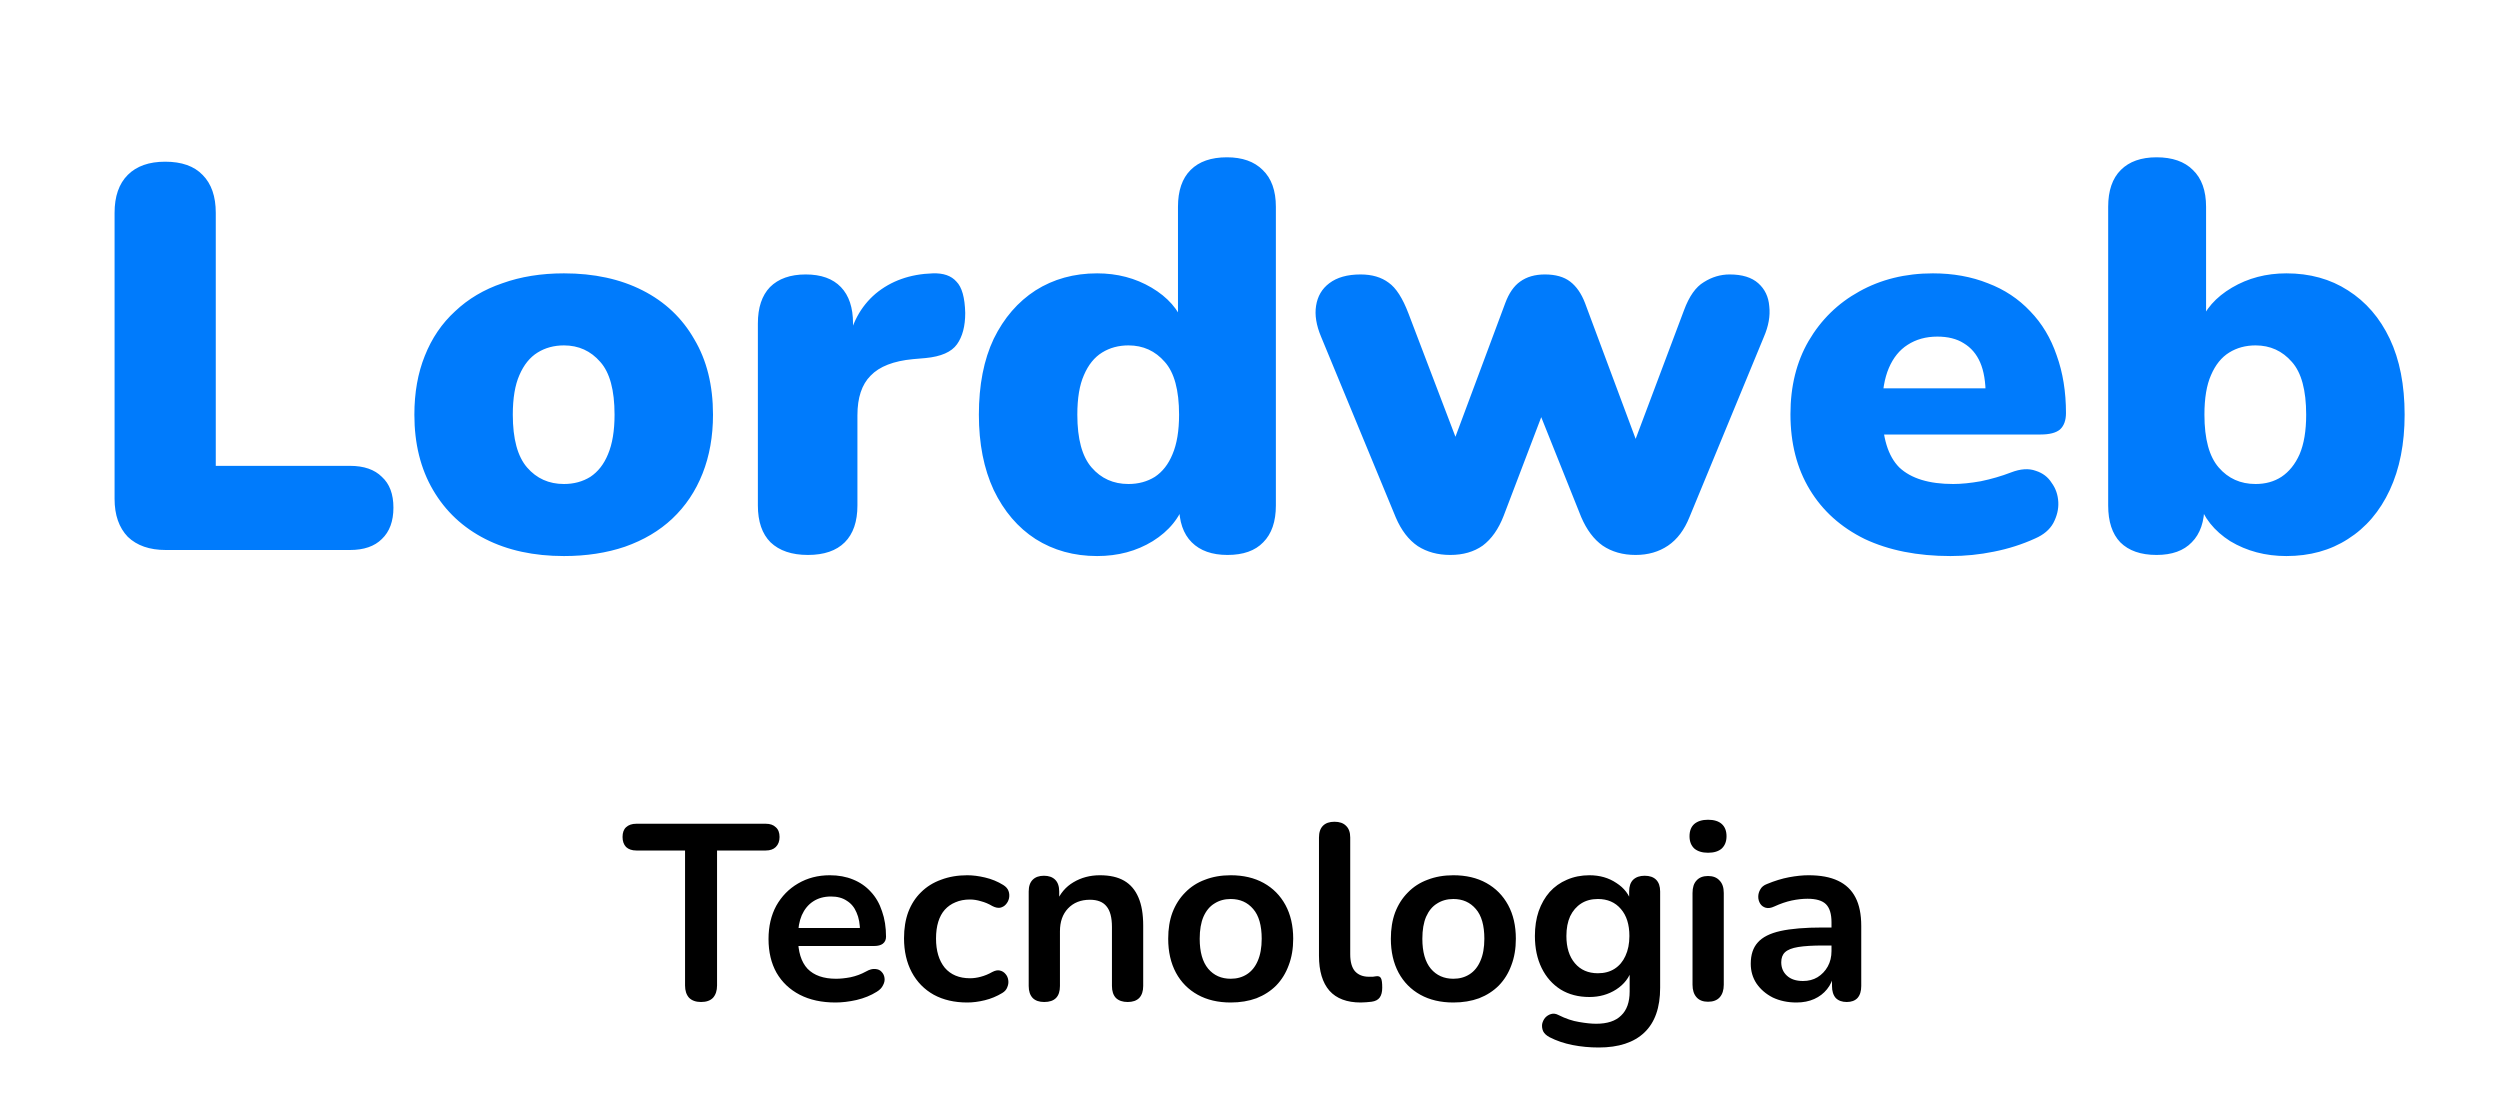
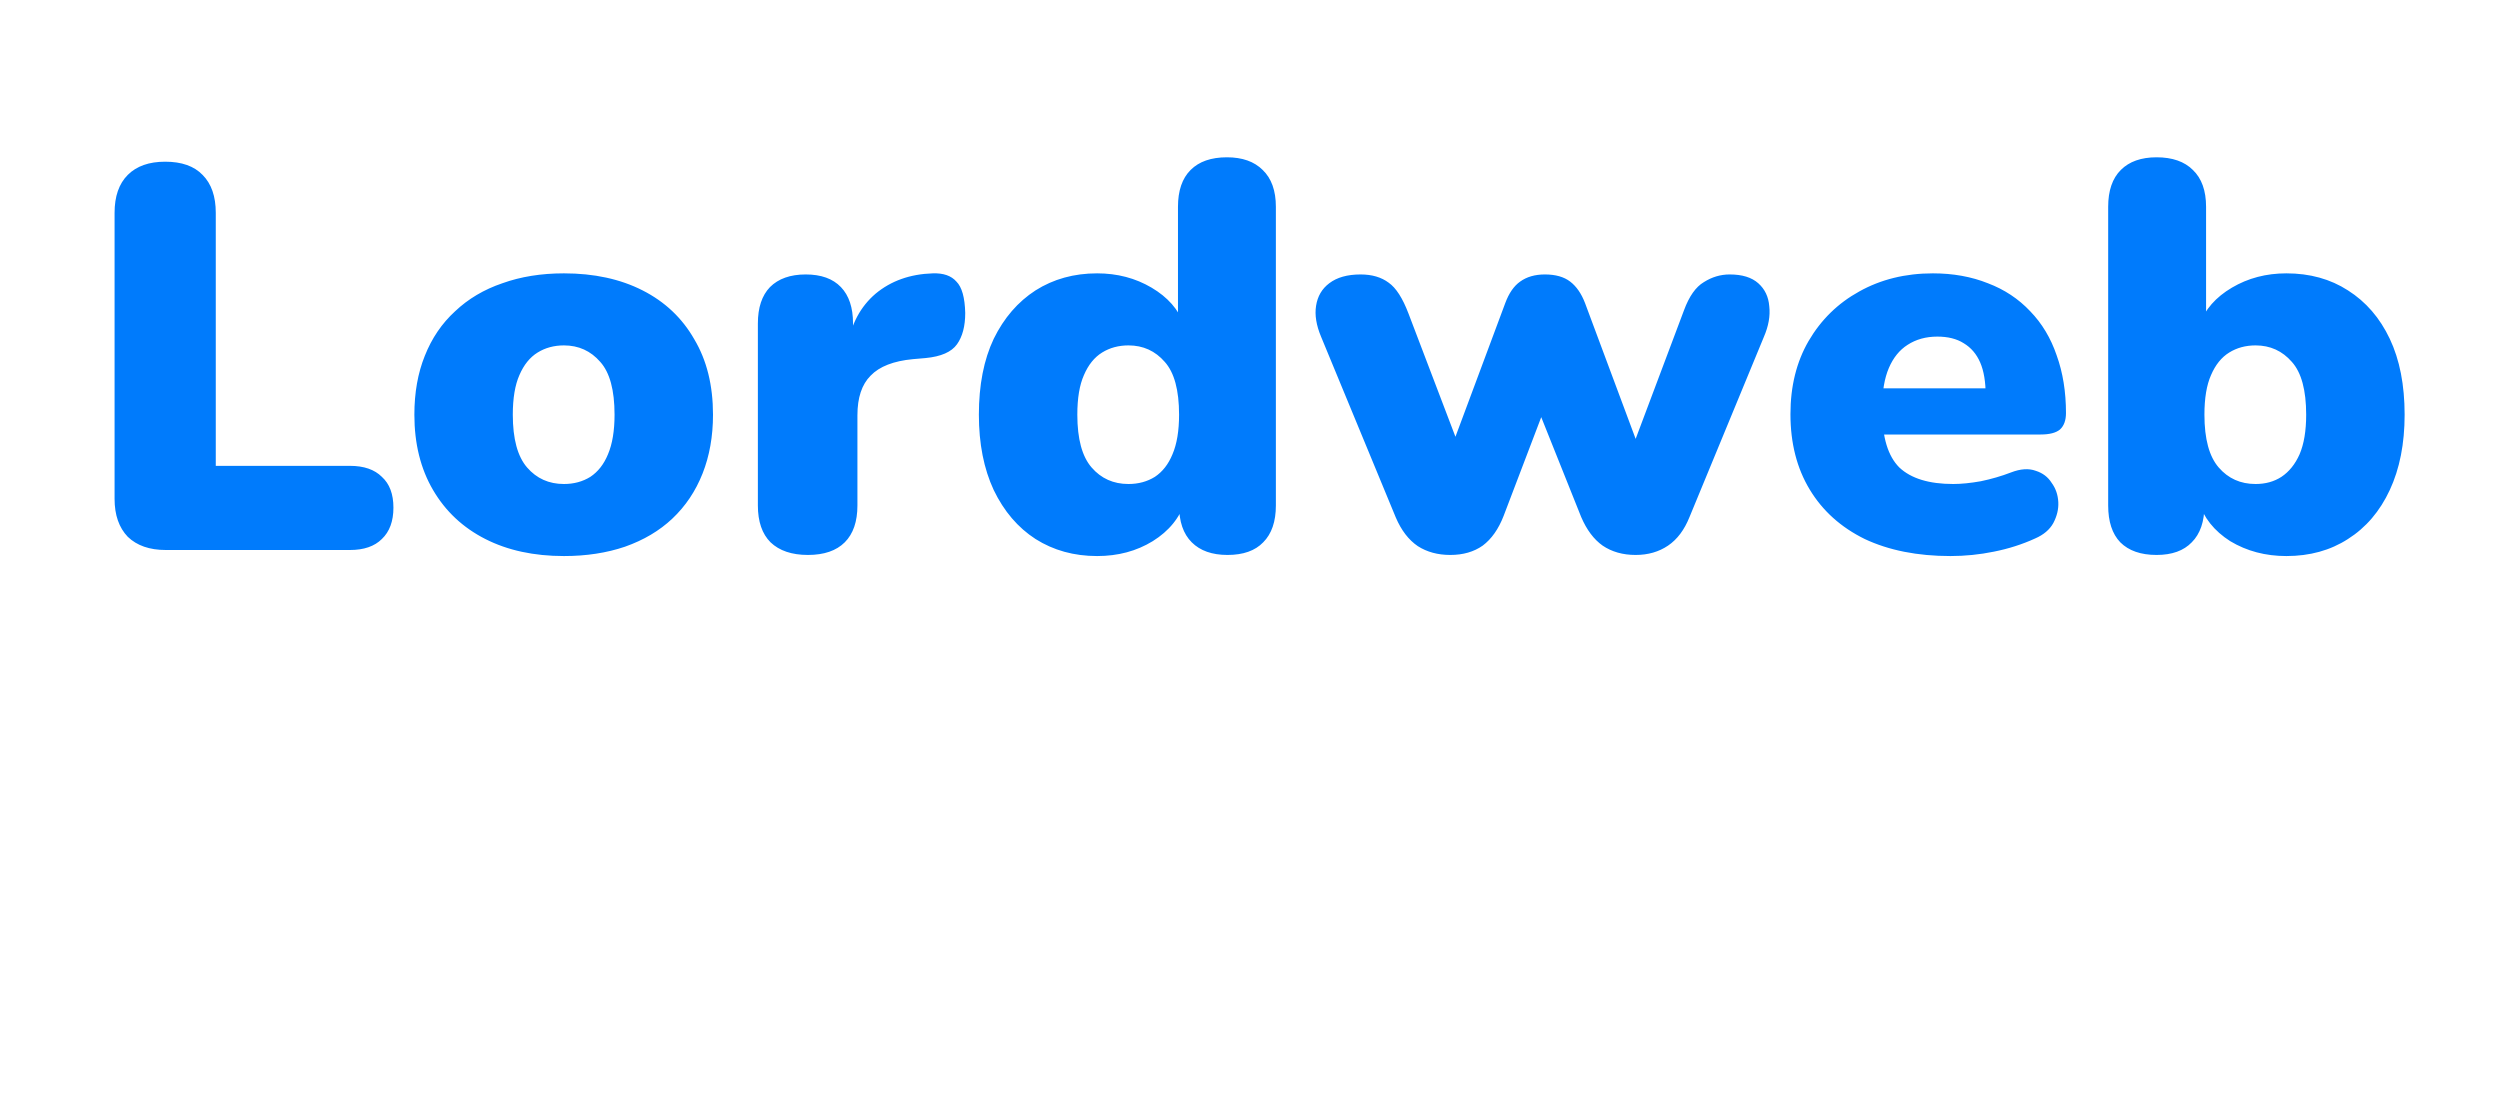
<svg xmlns="http://www.w3.org/2000/svg" width="100" height="44" viewBox="0 0 100 44" fill="none">
  <path d="M6.629 22C5.983 22 5.477 21.824 5.111 21.472C4.759 21.105 4.583 20.599 4.583 19.954V8.514C4.583 7.854 4.759 7.348 5.111 6.996C5.463 6.644 5.961 6.468 6.607 6.468C7.267 6.468 7.765 6.644 8.103 6.996C8.455 7.348 8.631 7.854 8.631 8.514V18.634H13.999C14.556 18.634 14.982 18.781 15.275 19.074C15.583 19.353 15.737 19.763 15.737 20.306C15.737 20.849 15.583 21.267 15.275 21.56C14.982 21.853 14.556 22 13.999 22H6.629ZM22.558 22.242C21.356 22.242 20.307 22.015 19.413 21.56C18.518 21.105 17.821 20.453 17.323 19.602C16.824 18.751 16.575 17.747 16.575 16.588C16.575 15.708 16.714 14.923 16.992 14.234C17.271 13.53 17.674 12.936 18.203 12.452C18.73 11.953 19.361 11.579 20.095 11.33C20.828 11.066 21.649 10.934 22.558 10.934C23.761 10.934 24.81 11.161 25.704 11.616C26.599 12.071 27.288 12.723 27.773 13.574C28.271 14.41 28.52 15.415 28.52 16.588C28.52 17.453 28.381 18.238 28.102 18.942C27.824 19.646 27.421 20.247 26.892 20.746C26.379 21.23 25.748 21.604 25 21.868C24.267 22.117 23.453 22.242 22.558 22.242ZM22.558 19.36C22.954 19.36 23.306 19.265 23.614 19.074C23.922 18.869 24.157 18.568 24.319 18.172C24.494 17.761 24.582 17.233 24.582 16.588C24.582 15.605 24.392 14.901 24.011 14.476C23.629 14.036 23.145 13.816 22.558 13.816C22.163 13.816 21.811 13.911 21.503 14.102C21.195 14.293 20.953 14.593 20.776 15.004C20.601 15.4 20.512 15.928 20.512 16.588C20.512 17.556 20.703 18.26 21.084 18.7C21.466 19.14 21.957 19.36 22.558 19.36ZM32.317 22.198C31.672 22.198 31.173 22.029 30.821 21.692C30.484 21.355 30.315 20.863 30.315 20.218V12.936C30.315 12.305 30.476 11.821 30.799 11.484C31.136 11.147 31.613 10.978 32.229 10.978C32.845 10.978 33.314 11.147 33.637 11.484C33.96 11.821 34.121 12.305 34.121 12.936V13.838H33.901C34.048 12.958 34.422 12.261 35.023 11.748C35.639 11.235 36.402 10.963 37.311 10.934C37.736 10.919 38.052 11.029 38.257 11.264C38.477 11.484 38.594 11.902 38.609 12.518C38.609 13.046 38.499 13.464 38.279 13.772C38.059 14.08 37.641 14.263 37.025 14.322L36.519 14.366C35.742 14.439 35.177 14.659 34.825 15.026C34.473 15.378 34.297 15.906 34.297 16.61V20.218C34.297 20.863 34.128 21.355 33.791 21.692C33.454 22.029 32.962 22.198 32.317 22.198ZM43.885 22.242C42.961 22.242 42.139 22.015 41.421 21.56C40.717 21.105 40.159 20.453 39.749 19.602C39.353 18.751 39.155 17.747 39.155 16.588C39.155 15.4 39.353 14.388 39.749 13.552C40.159 12.716 40.717 12.071 41.421 11.616C42.139 11.161 42.961 10.934 43.885 10.934C44.691 10.934 45.417 11.125 46.063 11.506C46.708 11.887 47.141 12.379 47.361 12.98H47.119V8.272C47.119 7.627 47.287 7.135 47.625 6.798C47.962 6.461 48.446 6.292 49.077 6.292C49.693 6.292 50.169 6.461 50.507 6.798C50.859 7.135 51.035 7.627 51.035 8.272V20.218C51.035 20.863 50.866 21.355 50.529 21.692C50.206 22.029 49.729 22.198 49.099 22.198C48.483 22.198 48.006 22.029 47.669 21.692C47.331 21.355 47.163 20.863 47.163 20.218V18.964L47.405 20.042C47.199 20.702 46.767 21.237 46.107 21.648C45.461 22.044 44.721 22.242 43.885 22.242ZM45.139 19.36C45.535 19.36 45.887 19.265 46.195 19.074C46.503 18.869 46.737 18.568 46.899 18.172C47.075 17.761 47.163 17.233 47.163 16.588C47.163 15.605 46.972 14.901 46.591 14.476C46.209 14.036 45.725 13.816 45.139 13.816C44.743 13.816 44.391 13.911 44.083 14.102C43.775 14.293 43.533 14.593 43.357 15.004C43.181 15.4 43.093 15.928 43.093 16.588C43.093 17.556 43.283 18.26 43.665 18.7C44.046 19.14 44.537 19.36 45.139 19.36ZM58.011 22.198C57.513 22.198 57.08 22.081 56.713 21.846C56.346 21.597 56.053 21.215 55.833 20.702L52.841 13.464C52.651 13.009 52.584 12.599 52.643 12.232C52.702 11.851 52.878 11.55 53.171 11.33C53.479 11.095 53.897 10.978 54.425 10.978C54.88 10.978 55.254 11.088 55.547 11.308C55.84 11.513 56.105 11.924 56.339 12.54L58.451 18.084H57.989L60.211 12.122C60.358 11.726 60.556 11.44 60.805 11.264C61.069 11.073 61.399 10.978 61.795 10.978C62.221 10.978 62.558 11.073 62.807 11.264C63.056 11.455 63.255 11.741 63.401 12.122L65.623 18.084H65.227L67.361 12.408C67.567 11.851 67.831 11.477 68.153 11.286C68.476 11.081 68.82 10.978 69.187 10.978C69.686 10.978 70.067 11.095 70.331 11.33C70.595 11.565 70.742 11.873 70.771 12.254C70.815 12.635 70.742 13.046 70.551 13.486L67.581 20.68C67.376 21.193 67.09 21.575 66.723 21.824C66.356 22.073 65.924 22.198 65.425 22.198C64.912 22.198 64.472 22.073 64.105 21.824C63.753 21.575 63.467 21.193 63.247 20.68L60.827 14.63H62.433L60.145 20.636C59.94 21.164 59.661 21.56 59.309 21.824C58.957 22.073 58.525 22.198 58.011 22.198ZM78.019 22.242C76.7 22.242 75.555 22.015 74.588 21.56C73.634 21.091 72.901 20.431 72.388 19.58C71.874 18.729 71.618 17.725 71.618 16.566C71.618 15.451 71.859 14.476 72.344 13.64C72.842 12.789 73.517 12.129 74.368 11.66C75.233 11.176 76.216 10.934 77.316 10.934C78.122 10.934 78.856 11.066 79.516 11.33C80.175 11.579 80.74 11.953 81.21 12.452C81.679 12.936 82.031 13.523 82.266 14.212C82.515 14.901 82.639 15.671 82.639 16.522C82.639 16.815 82.559 17.035 82.397 17.182C82.236 17.314 81.98 17.38 81.627 17.38H74.895V15.532H79.779L79.427 15.818C79.427 15.275 79.354 14.835 79.207 14.498C79.061 14.161 78.841 13.904 78.547 13.728C78.269 13.552 77.917 13.464 77.492 13.464C77.037 13.464 76.641 13.574 76.303 13.794C75.981 13.999 75.731 14.307 75.555 14.718C75.379 15.129 75.291 15.642 75.291 16.258V16.456C75.291 17.497 75.519 18.245 75.974 18.7C76.443 19.14 77.162 19.36 78.129 19.36C78.452 19.36 78.819 19.323 79.23 19.25C79.655 19.162 80.058 19.045 80.439 18.898C80.821 18.751 81.151 18.729 81.43 18.832C81.708 18.92 81.921 19.081 82.067 19.316C82.229 19.536 82.317 19.793 82.332 20.086C82.346 20.365 82.28 20.643 82.133 20.922C81.987 21.186 81.745 21.391 81.407 21.538C80.894 21.773 80.344 21.949 79.757 22.066C79.186 22.183 78.606 22.242 78.019 22.242ZM91.455 22.242C90.619 22.242 89.871 22.044 89.211 21.648C88.565 21.237 88.14 20.702 87.935 20.042L88.177 19.14V20.218C88.177 20.863 88.008 21.355 87.671 21.692C87.348 22.029 86.879 22.198 86.263 22.198C85.632 22.198 85.148 22.029 84.811 21.692C84.488 21.355 84.327 20.863 84.327 20.218V8.272C84.327 7.627 84.495 7.135 84.833 6.798C85.17 6.461 85.647 6.292 86.263 6.292C86.893 6.292 87.377 6.461 87.715 6.798C88.067 7.135 88.243 7.627 88.243 8.272V12.98H87.979C88.199 12.379 88.631 11.887 89.277 11.506C89.922 11.125 90.648 10.934 91.455 10.934C92.393 10.934 93.215 11.161 93.919 11.616C94.637 12.071 95.195 12.716 95.591 13.552C95.987 14.388 96.185 15.4 96.185 16.588C96.185 17.747 95.987 18.751 95.591 19.602C95.195 20.453 94.637 21.105 93.919 21.56C93.215 22.015 92.393 22.242 91.455 22.242ZM90.223 19.36C90.619 19.36 90.963 19.265 91.257 19.074C91.565 18.869 91.807 18.568 91.983 18.172C92.159 17.761 92.247 17.233 92.247 16.588C92.247 15.605 92.056 14.901 91.675 14.476C91.293 14.036 90.809 13.816 90.223 13.816C89.827 13.816 89.475 13.911 89.167 14.102C88.859 14.293 88.617 14.593 88.441 15.004C88.265 15.4 88.177 15.928 88.177 16.588C88.177 17.556 88.367 18.26 88.749 18.7C89.13 19.14 89.621 19.36 90.223 19.36Z" fill="#007BFC" />
-   <path d="M28.042 40.08C27.835 40.08 27.675 40.023 27.562 39.91C27.455 39.79 27.402 39.627 27.402 39.42V34.02H25.452C25.278 34.02 25.142 33.973 25.042 33.88C24.948 33.78 24.902 33.647 24.902 33.48C24.902 33.307 24.948 33.177 25.042 33.09C25.142 32.997 25.278 32.95 25.452 32.95H30.632C30.805 32.95 30.938 32.997 31.032 33.09C31.132 33.177 31.182 33.307 31.182 33.48C31.182 33.647 31.132 33.78 31.032 33.88C30.938 33.973 30.805 34.02 30.632 34.02H28.682V39.42C28.682 39.627 28.628 39.79 28.522 39.91C28.415 40.023 28.255 40.08 28.042 40.08ZM33.421 40.1C32.868 40.1 32.391 39.997 31.991 39.79C31.591 39.583 31.281 39.29 31.061 38.91C30.848 38.53 30.741 38.08 30.741 37.56C30.741 37.053 30.845 36.61 31.051 36.23C31.265 35.85 31.555 35.553 31.921 35.34C32.295 35.12 32.718 35.01 33.191 35.01C33.538 35.01 33.848 35.067 34.121 35.18C34.401 35.293 34.638 35.457 34.831 35.67C35.031 35.883 35.181 36.143 35.281 36.45C35.388 36.75 35.441 37.09 35.441 37.47C35.441 37.59 35.398 37.683 35.311 37.75C35.231 37.81 35.115 37.84 34.961 37.84H31.751V37.12H34.561L34.401 37.27C34.401 36.963 34.355 36.707 34.261 36.5C34.175 36.293 34.045 36.137 33.871 36.03C33.705 35.917 33.495 35.86 33.241 35.86C32.961 35.86 32.721 35.927 32.521 36.06C32.328 36.187 32.178 36.37 32.071 36.61C31.971 36.843 31.921 37.123 31.921 37.45V37.52C31.921 38.067 32.048 38.477 32.301 38.75C32.561 39.017 32.941 39.15 33.441 39.15C33.615 39.15 33.808 39.13 34.021 39.09C34.241 39.043 34.448 38.967 34.641 38.86C34.781 38.78 34.905 38.747 35.011 38.76C35.118 38.767 35.201 38.803 35.261 38.87C35.328 38.937 35.368 39.02 35.381 39.12C35.395 39.213 35.375 39.31 35.321 39.41C35.275 39.51 35.191 39.597 35.071 39.67C34.838 39.817 34.568 39.927 34.261 40C33.961 40.067 33.681 40.1 33.421 40.1ZM38.691 40.1C38.178 40.1 37.731 39.997 37.351 39.79C36.971 39.577 36.678 39.277 36.471 38.89C36.265 38.503 36.161 38.05 36.161 37.53C36.161 37.137 36.218 36.787 36.331 36.48C36.451 36.167 36.621 35.903 36.841 35.69C37.061 35.47 37.328 35.303 37.641 35.19C37.955 35.07 38.305 35.01 38.691 35.01C38.911 35.01 39.148 35.04 39.401 35.1C39.661 35.16 39.905 35.26 40.131 35.4C40.238 35.467 40.308 35.547 40.341 35.64C40.375 35.733 40.381 35.83 40.361 35.93C40.341 36.023 40.298 36.107 40.231 36.18C40.171 36.247 40.095 36.29 40.001 36.31C39.908 36.323 39.805 36.3 39.691 36.24C39.545 36.153 39.395 36.09 39.241 36.05C39.088 36.003 38.941 35.98 38.801 35.98C38.581 35.98 38.388 36.017 38.221 36.09C38.055 36.157 37.911 36.257 37.791 36.39C37.678 36.517 37.591 36.677 37.531 36.87C37.471 37.063 37.441 37.287 37.441 37.54C37.441 38.033 37.558 38.423 37.791 38.71C38.031 38.99 38.368 39.13 38.801 39.13C38.941 39.13 39.085 39.11 39.231 39.07C39.385 39.03 39.538 38.967 39.691 38.88C39.805 38.82 39.905 38.8 39.991 38.82C40.085 38.84 40.161 38.887 40.221 38.96C40.281 39.027 40.318 39.11 40.331 39.21C40.345 39.303 40.331 39.397 40.291 39.49C40.258 39.583 40.191 39.66 40.091 39.72C39.871 39.853 39.638 39.95 39.391 40.01C39.145 40.07 38.911 40.1 38.691 40.1ZM41.768 40.08C41.568 40.08 41.415 40.027 41.308 39.92C41.201 39.807 41.148 39.647 41.148 39.44V35.66C41.148 35.453 41.201 35.297 41.308 35.19C41.415 35.083 41.565 35.03 41.758 35.03C41.951 35.03 42.101 35.083 42.208 35.19C42.315 35.297 42.368 35.453 42.368 35.66V36.34L42.258 36.09C42.405 35.737 42.631 35.47 42.938 35.29C43.251 35.103 43.605 35.01 43.998 35.01C44.391 35.01 44.715 35.083 44.968 35.23C45.221 35.377 45.411 35.6 45.538 35.9C45.665 36.193 45.728 36.567 45.728 37.02V39.44C45.728 39.647 45.675 39.807 45.568 39.92C45.461 40.027 45.308 40.08 45.108 40.08C44.908 40.08 44.751 40.027 44.638 39.92C44.531 39.807 44.478 39.647 44.478 39.44V37.08C44.478 36.7 44.405 36.423 44.258 36.25C44.118 36.077 43.898 35.99 43.598 35.99C43.231 35.99 42.938 36.107 42.718 36.34C42.505 36.567 42.398 36.87 42.398 37.25V39.44C42.398 39.867 42.188 40.08 41.768 40.08ZM49.228 40.1C48.721 40.1 48.281 39.997 47.908 39.79C47.534 39.583 47.244 39.29 47.038 38.91C46.831 38.523 46.728 38.07 46.728 37.55C46.728 37.157 46.784 36.807 46.898 36.5C47.018 36.187 47.188 35.92 47.408 35.7C47.628 35.473 47.891 35.303 48.198 35.19C48.504 35.07 48.848 35.01 49.228 35.01C49.734 35.01 50.174 35.113 50.548 35.32C50.921 35.527 51.211 35.82 51.418 36.2C51.624 36.58 51.728 37.03 51.728 37.55C51.728 37.943 51.668 38.297 51.548 38.61C51.434 38.923 51.268 39.193 51.048 39.42C50.828 39.64 50.564 39.81 50.258 39.93C49.951 40.043 49.608 40.1 49.228 40.1ZM49.228 39.15C49.474 39.15 49.691 39.09 49.878 38.97C50.064 38.85 50.208 38.673 50.308 38.44C50.414 38.2 50.468 37.903 50.468 37.55C50.468 37.017 50.354 36.62 50.128 36.36C49.901 36.093 49.601 35.96 49.228 35.96C48.981 35.96 48.764 36.02 48.578 36.14C48.391 36.253 48.244 36.43 48.138 36.67C48.038 36.903 47.988 37.197 47.988 37.55C47.988 38.077 48.101 38.477 48.328 38.75C48.554 39.017 48.854 39.15 49.228 39.15ZM54.429 40.1C53.876 40.1 53.459 39.943 53.179 39.63C52.899 39.31 52.759 38.843 52.759 38.23V33.5C52.759 33.293 52.813 33.137 52.919 33.03C53.026 32.923 53.179 32.87 53.379 32.87C53.579 32.87 53.733 32.923 53.839 33.03C53.953 33.137 54.009 33.293 54.009 33.5V38.17C54.009 38.477 54.073 38.703 54.199 38.85C54.333 38.997 54.519 39.07 54.759 39.07C54.813 39.07 54.863 39.07 54.909 39.07C54.956 39.063 55.003 39.057 55.049 39.05C55.143 39.037 55.206 39.063 55.239 39.13C55.273 39.19 55.289 39.317 55.289 39.51C55.289 39.677 55.256 39.807 55.189 39.9C55.123 39.993 55.013 40.05 54.859 40.07C54.793 40.077 54.723 40.083 54.649 40.09C54.576 40.097 54.503 40.1 54.429 40.1ZM58.134 40.1C57.627 40.1 57.187 39.997 56.814 39.79C56.441 39.583 56.151 39.29 55.944 38.91C55.737 38.523 55.634 38.07 55.634 37.55C55.634 37.157 55.691 36.807 55.804 36.5C55.924 36.187 56.094 35.92 56.314 35.7C56.534 35.473 56.797 35.303 57.104 35.19C57.411 35.07 57.754 35.01 58.134 35.01C58.641 35.01 59.081 35.113 59.454 35.32C59.827 35.527 60.117 35.82 60.324 36.2C60.531 36.58 60.634 37.03 60.634 37.55C60.634 37.943 60.574 38.297 60.454 38.61C60.341 38.923 60.174 39.193 59.954 39.42C59.734 39.64 59.471 39.81 59.164 39.93C58.857 40.043 58.514 40.1 58.134 40.1ZM58.134 39.15C58.381 39.15 58.597 39.09 58.784 38.97C58.971 38.85 59.114 38.673 59.214 38.44C59.321 38.2 59.374 37.903 59.374 37.55C59.374 37.017 59.261 36.62 59.034 36.36C58.807 36.093 58.507 35.96 58.134 35.96C57.887 35.96 57.671 36.02 57.484 36.14C57.297 36.253 57.151 36.43 57.044 36.67C56.944 36.903 56.894 37.197 56.894 37.55C56.894 38.077 57.007 38.477 57.234 38.75C57.461 39.017 57.761 39.15 58.134 39.15ZM63.946 41.9C63.586 41.9 63.236 41.867 62.896 41.8C62.562 41.733 62.259 41.63 61.986 41.49C61.859 41.423 61.772 41.343 61.726 41.25C61.686 41.157 61.672 41.06 61.686 40.96C61.706 40.867 61.746 40.783 61.806 40.71C61.872 40.637 61.952 40.587 62.046 40.56C62.139 40.533 62.236 40.547 62.336 40.6C62.629 40.747 62.906 40.84 63.166 40.88C63.432 40.927 63.659 40.95 63.846 40.95C64.292 40.95 64.626 40.84 64.846 40.62C65.072 40.407 65.186 40.087 65.186 39.66V38.76H65.276C65.176 39.1 64.966 39.373 64.646 39.58C64.332 39.78 63.976 39.88 63.576 39.88C63.136 39.88 62.752 39.78 62.426 39.58C62.099 39.373 61.846 39.087 61.666 38.72C61.486 38.353 61.396 37.927 61.396 37.44C61.396 37.073 61.446 36.743 61.546 36.45C61.652 36.15 61.799 35.893 61.986 35.68C62.179 35.467 62.409 35.303 62.676 35.19C62.949 35.07 63.249 35.01 63.576 35.01C63.989 35.01 64.349 35.113 64.656 35.32C64.969 35.52 65.172 35.787 65.266 36.12L65.166 36.37V35.66C65.166 35.453 65.219 35.297 65.326 35.19C65.439 35.083 65.592 35.03 65.786 35.03C65.986 35.03 66.139 35.083 66.246 35.19C66.352 35.297 66.406 35.453 66.406 35.66V39.51C66.406 40.303 66.196 40.9 65.776 41.3C65.356 41.7 64.746 41.9 63.946 41.9ZM63.916 38.93C64.176 38.93 64.399 38.87 64.586 38.75C64.772 38.63 64.916 38.46 65.016 38.24C65.122 38.013 65.176 37.747 65.176 37.44C65.176 36.98 65.062 36.62 64.836 36.36C64.609 36.093 64.302 35.96 63.916 35.96C63.656 35.96 63.432 36.02 63.246 36.14C63.059 36.26 62.912 36.43 62.806 36.65C62.706 36.87 62.656 37.133 62.656 37.44C62.656 37.9 62.769 38.263 62.996 38.53C63.222 38.797 63.529 38.93 63.916 38.93ZM68.321 40.07C68.121 40.07 67.967 40.01 67.861 39.89C67.754 39.77 67.701 39.603 67.701 39.39V35.72C67.701 35.5 67.754 35.333 67.861 35.22C67.967 35.1 68.121 35.04 68.321 35.04C68.521 35.04 68.674 35.1 68.781 35.22C68.894 35.333 68.951 35.5 68.951 35.72V39.39C68.951 39.603 68.897 39.77 68.791 39.89C68.684 40.01 68.527 40.07 68.321 40.07ZM68.321 34.11C68.087 34.11 67.904 34.053 67.771 33.94C67.644 33.82 67.581 33.657 67.581 33.45C67.581 33.237 67.644 33.073 67.771 32.96C67.904 32.847 68.087 32.79 68.321 32.79C68.561 32.79 68.744 32.847 68.871 32.96C68.997 33.073 69.061 33.237 69.061 33.45C69.061 33.657 68.997 33.82 68.871 33.94C68.744 34.053 68.561 34.11 68.321 34.11ZM71.86 40.1C71.506 40.1 71.19 40.033 70.91 39.9C70.636 39.76 70.42 39.573 70.26 39.34C70.106 39.107 70.03 38.843 70.03 38.55C70.03 38.19 70.123 37.907 70.31 37.7C70.496 37.487 70.8 37.333 71.22 37.24C71.64 37.147 72.203 37.1 72.91 37.1H73.41V37.82H72.92C72.506 37.82 72.176 37.84 71.93 37.88C71.683 37.92 71.506 37.99 71.4 38.09C71.3 38.183 71.25 38.317 71.25 38.49C71.25 38.71 71.326 38.89 71.48 39.03C71.633 39.17 71.846 39.24 72.12 39.24C72.34 39.24 72.533 39.19 72.7 39.09C72.873 38.983 73.01 38.84 73.11 38.66C73.21 38.48 73.26 38.273 73.26 38.04V36.89C73.26 36.557 73.186 36.317 73.04 36.17C72.893 36.023 72.646 35.95 72.3 35.95C72.106 35.95 71.896 35.973 71.67 36.02C71.45 36.067 71.216 36.147 70.97 36.26C70.843 36.32 70.73 36.337 70.63 36.31C70.536 36.283 70.463 36.23 70.41 36.15C70.356 36.063 70.33 35.97 70.33 35.87C70.33 35.77 70.356 35.673 70.41 35.58C70.463 35.48 70.553 35.407 70.68 35.36C70.986 35.233 71.28 35.143 71.56 35.09C71.846 35.037 72.106 35.01 72.34 35.01C72.82 35.01 73.213 35.083 73.52 35.23C73.833 35.377 74.066 35.6 74.22 35.9C74.373 36.193 74.45 36.573 74.45 37.04V39.44C74.45 39.647 74.4 39.807 74.3 39.92C74.2 40.027 74.056 40.08 73.87 40.08C73.683 40.08 73.536 40.027 73.43 39.92C73.33 39.807 73.28 39.647 73.28 39.44V38.96H73.36C73.313 39.193 73.22 39.397 73.08 39.57C72.946 39.737 72.776 39.867 72.57 39.96C72.363 40.053 72.126 40.1 71.86 40.1Z" fill="black" />
</svg>